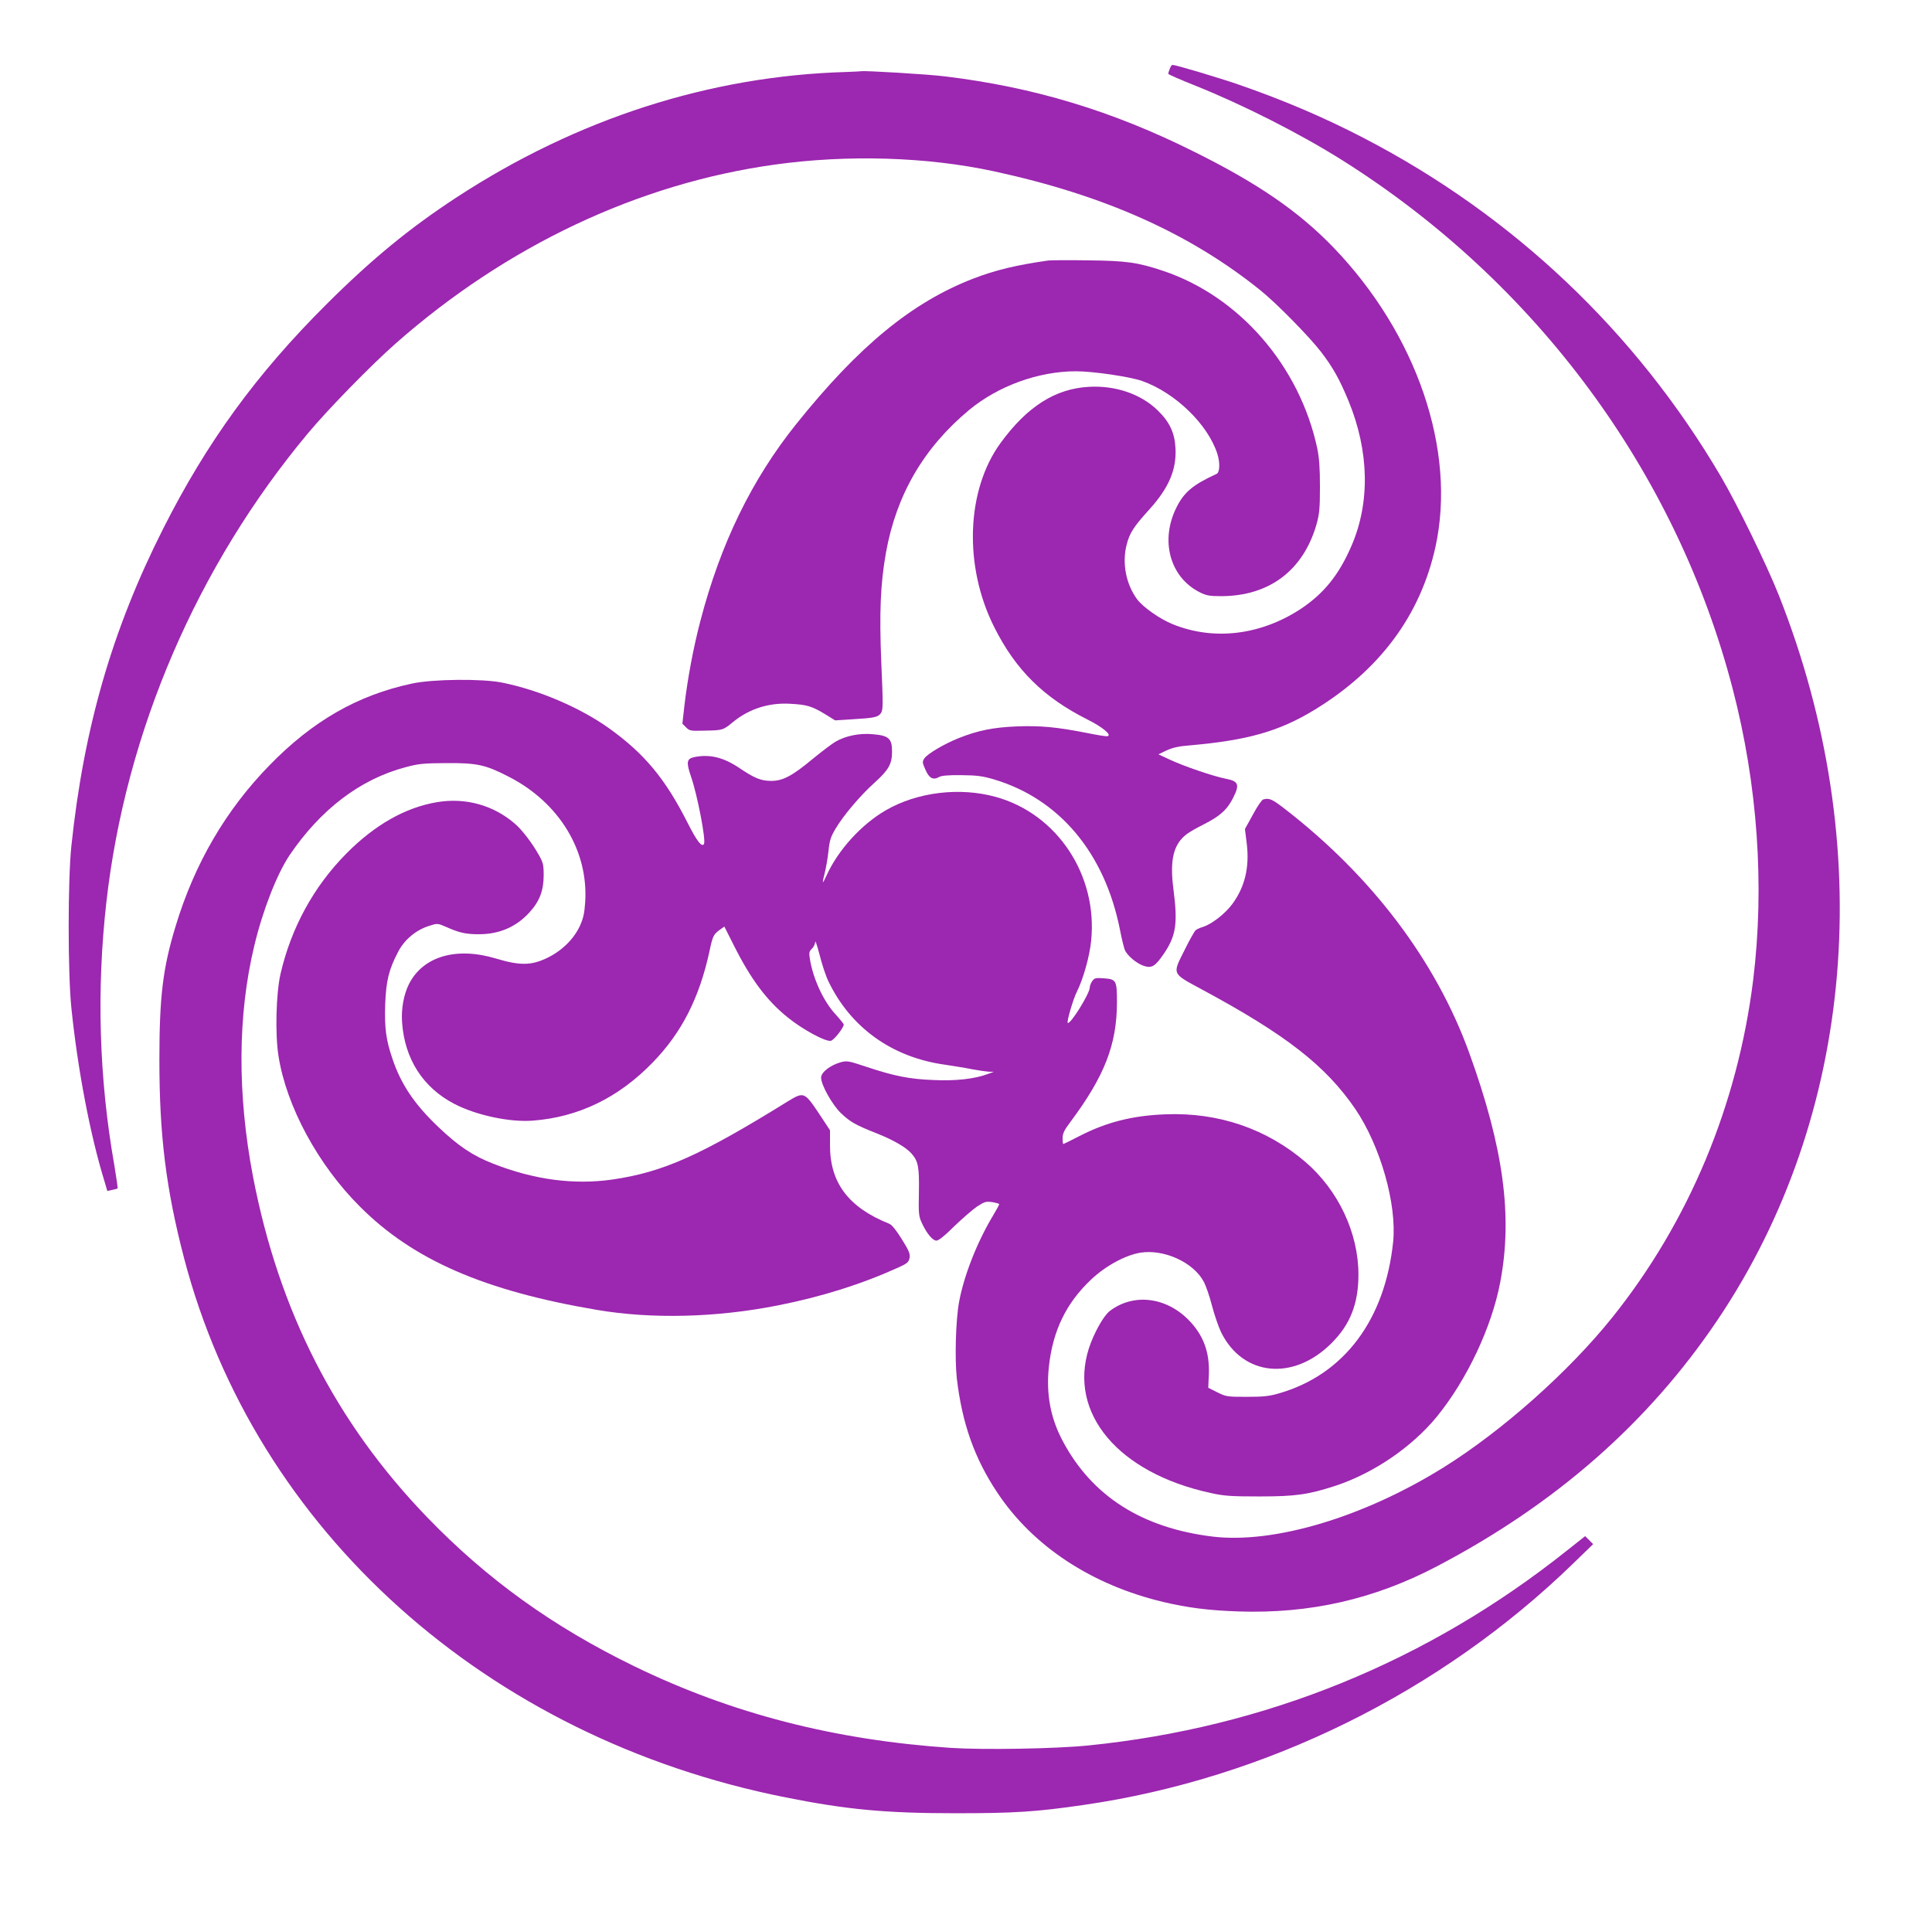
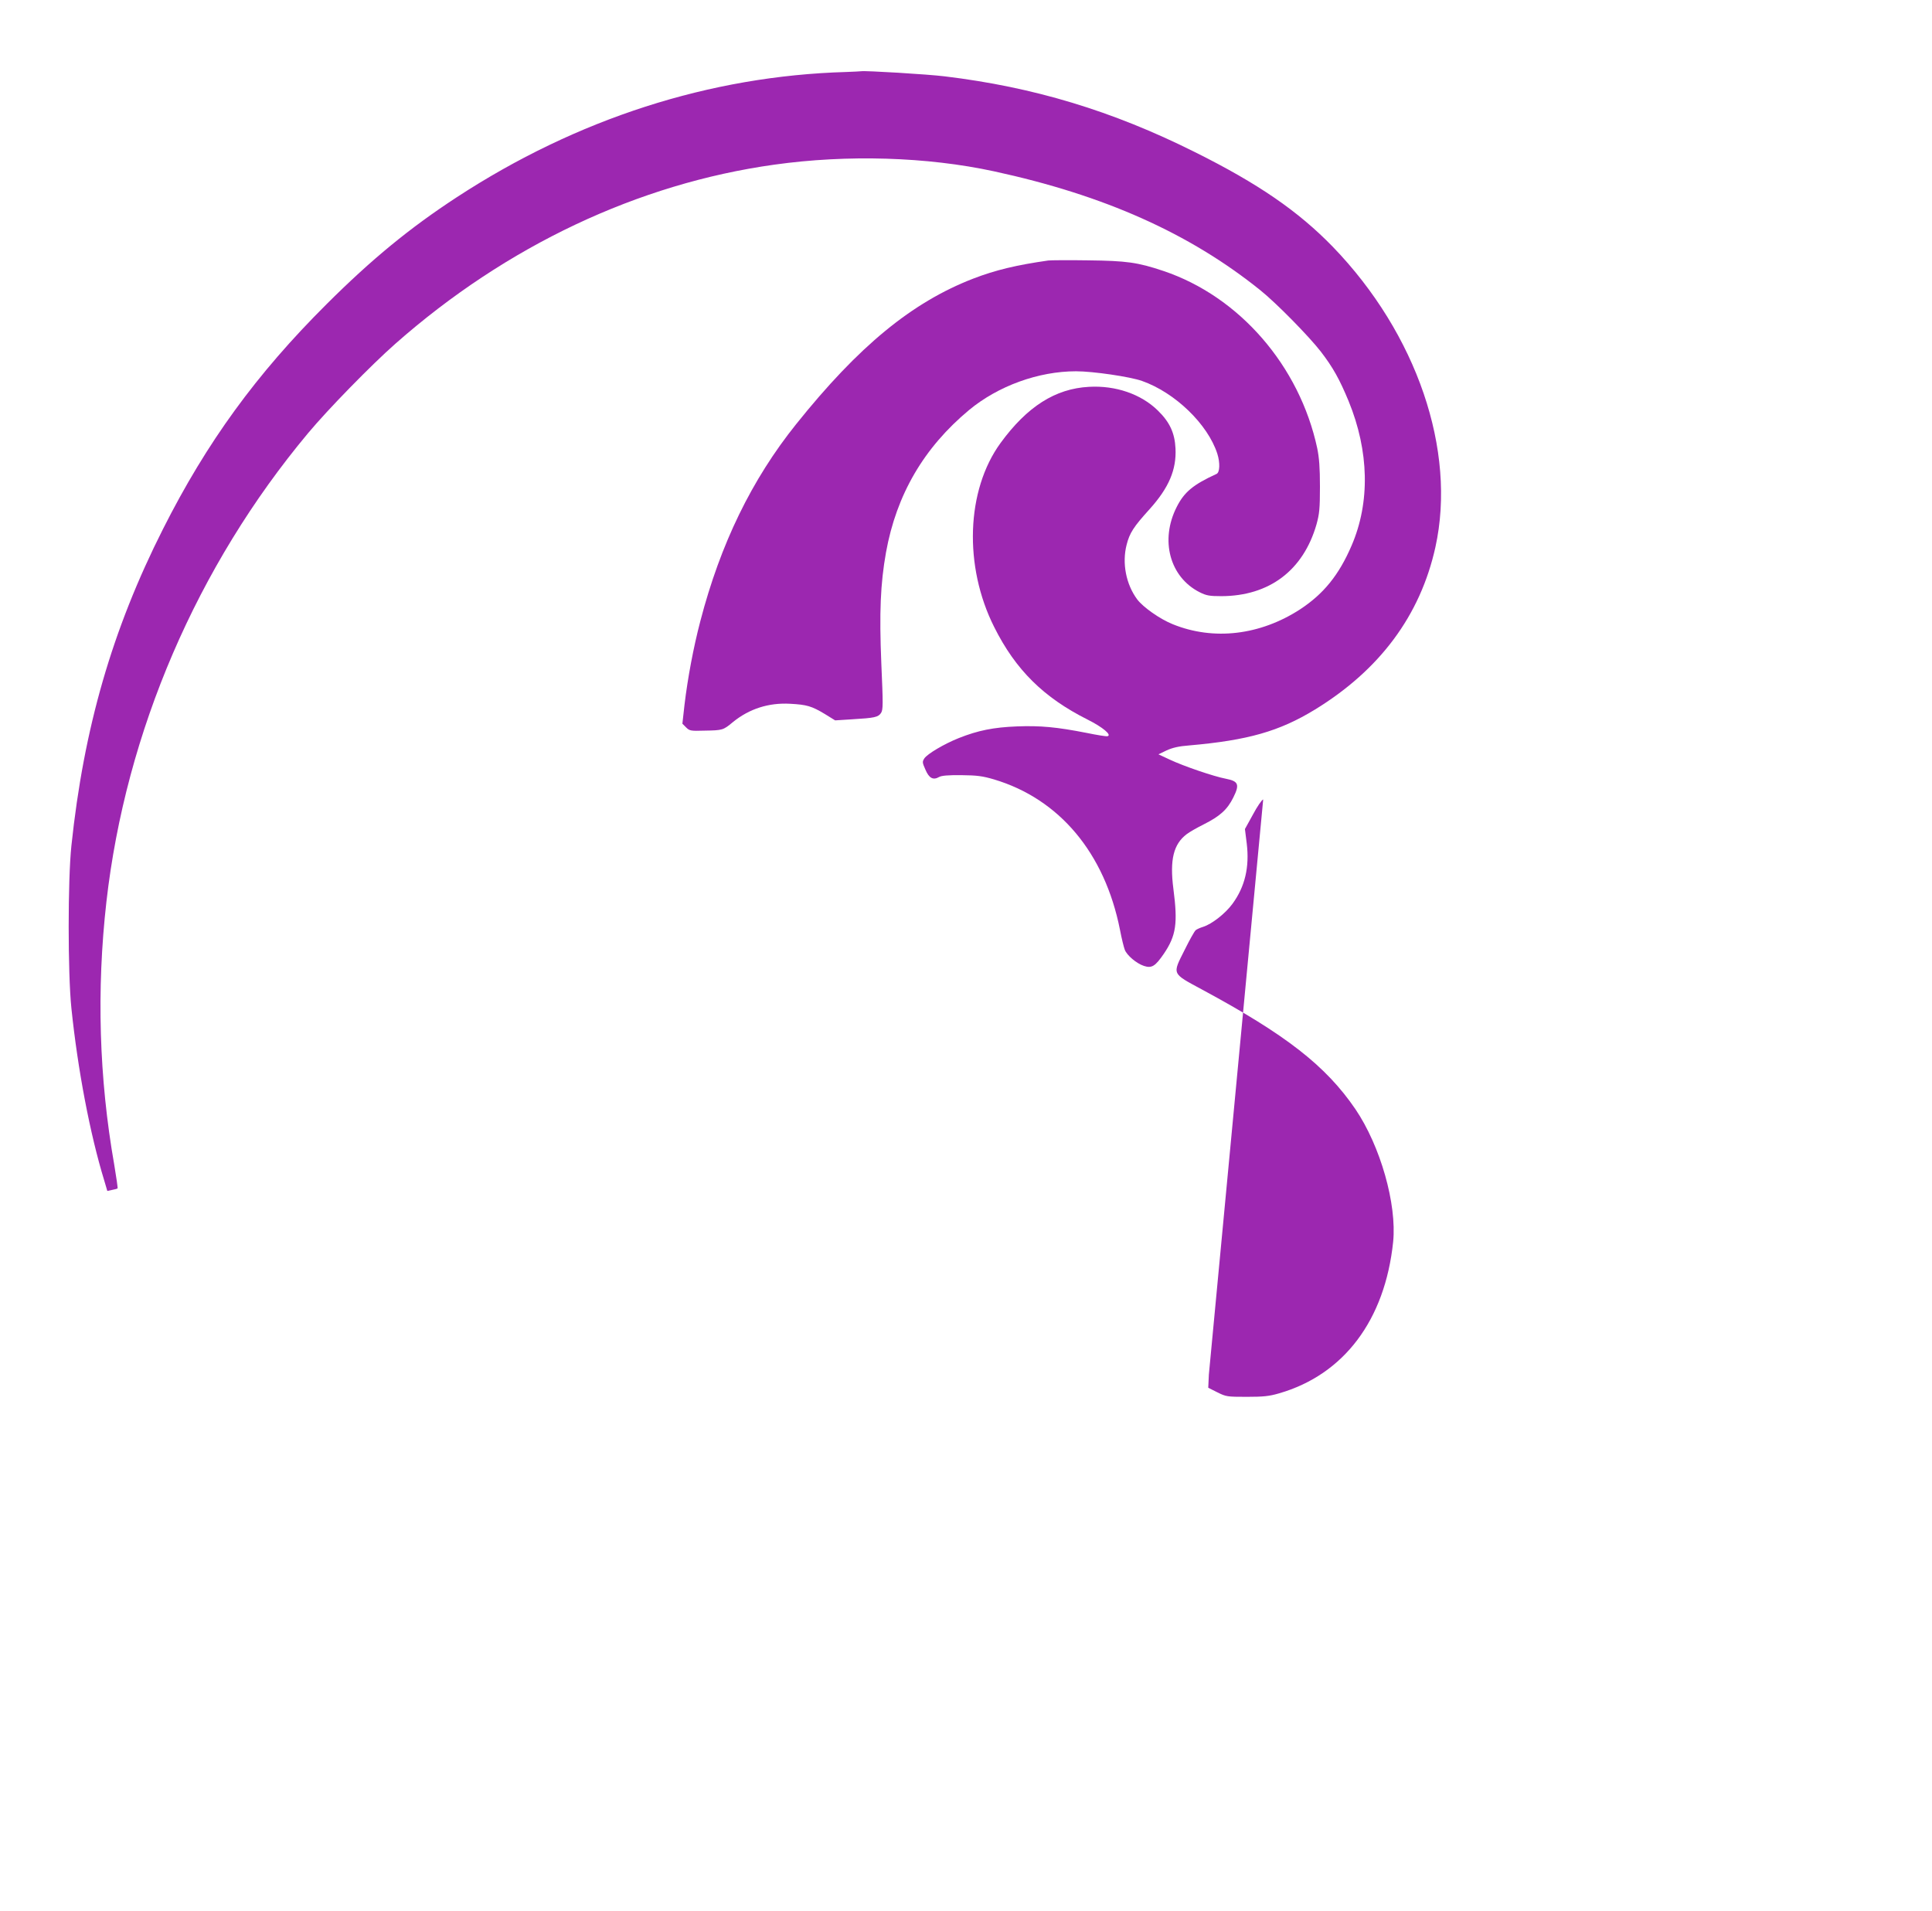
<svg xmlns="http://www.w3.org/2000/svg" version="1.0" width="1280pt" height="1266pt" viewBox="0 0 1280 1266" preserveAspectRatio="xMidYMid meet">
  <g transform="translate(0,1266) scale(0.1,-0.1)" fill="#9c27b0" stroke="none">
-     <path d="M7750 12204 c-6 -14 -10 -29 -10 -33 0 -4 82 -40 183 -80 316 -127 693 -318 972 -494 1282 -808 2211 -2065 2584 -3499 166 -636 213 -1307 136 -1933 -103 -827 -426 -1601 -934 -2235 -288 -359 -728 -750 -1116 -992 -529 -330 -1124 -508 -1531 -459 -467 57 -798 267 -992 631 -82 153 -112 312 -93 494 26 240 115 423 281 579 95 90 227 161 325 177 156 25 350 -63 419 -190 15 -27 40 -99 56 -162 16 -62 44 -141 60 -175 144 -292 479 -325 731 -73 125 124 179 263 179 455 0 276 -133 558 -351 746 -257 220 -574 329 -924 316 -219 -8 -392 -51 -573 -144 -56 -29 -105 -53 -107 -53 -3 0 -5 17 -5 39 0 30 10 52 50 105 228 305 310 516 310 795 0 145 -4 153 -87 159 -54 4 -62 2 -77 -19 -9 -13 -16 -32 -16 -42 0 -40 -131 -250 -146 -234 -8 8 36 157 60 205 42 83 85 235 95 338 45 435 -225 842 -632 954 -239 66 -519 32 -727 -88 -163 -94 -318 -264 -395 -435 -28 -61 -30 -56 -10 23 8 32 19 96 24 142 7 69 15 94 46 146 51 87 166 223 259 306 94 85 116 124 116 206 0 86 -21 106 -124 115 -90 9 -183 -10 -250 -49 -23 -13 -90 -64 -150 -113 -141 -117 -201 -148 -281 -147 -66 1 -108 19 -209 87 -103 69 -193 91 -295 71 -52 -11 -56 -33 -22 -132 42 -122 99 -419 85 -444 -14 -24 -47 18 -111 145 -146 288 -284 454 -517 621 -190 136 -461 253 -708 303 -131 27 -459 24 -598 -6 -361 -77 -659 -248 -945 -542 -289 -296 -496 -651 -621 -1064 -85 -279 -108 -466 -108 -890 0 -497 44 -853 163 -1309 472 -1807 2005 -3182 3986 -3575 405 -81 664 -105 1125 -105 390 0 535 9 850 55 1204 174 2364 746 3243 1600 l132 128 -26 26 -27 27 -120 -95 c-923 -736 -2000 -1174 -3172 -1292 -218 -22 -695 -30 -910 -16 -772 52 -1451 227 -2096 540 -541 263 -977 577 -1373 987 -606 628 -983 1365 -1155 2259 -104 546 -102 1069 9 1530 56 234 149 472 233 598 207 305 468 504 770 584 86 23 117 26 272 27 202 1 257 -11 412 -91 333 -171 527 -490 505 -830 -5 -77 -13 -109 -36 -160 -42 -88 -120 -164 -218 -211 -105 -50 -180 -50 -337 -3 -263 79 -482 15 -576 -168 -35 -69 -53 -167 -46 -256 17 -241 138 -431 346 -539 144 -75 367 -123 520 -111 303 23 569 152 796 387 191 197 307 426 374 733 22 105 27 114 71 146 l28 20 62 -123 c113 -226 220 -369 359 -480 100 -81 251 -162 285 -154 21 5 85 87 85 108 0 4 -25 35 -55 68 -81 88 -150 239 -170 371 -6 37 -3 47 14 63 12 11 21 31 22 45 0 14 13 -24 29 -85 15 -61 41 -140 58 -175 147 -307 421 -504 770 -553 59 -9 142 -22 185 -31 43 -8 93 -15 110 -16 l32 0 -40 -15 c-88 -33 -215 -47 -360 -40 -159 6 -260 26 -446 88 -120 40 -128 41 -172 29 -68 -20 -127 -66 -127 -101 0 -49 75 -182 133 -237 61 -57 93 -76 237 -133 106 -42 190 -90 227 -131 46 -51 54 -88 51 -257 -3 -144 -1 -161 19 -204 32 -70 72 -118 97 -118 15 0 56 33 117 94 53 51 121 110 151 131 51 33 60 36 102 30 25 -4 46 -10 46 -14 0 -4 -19 -38 -42 -77 -104 -173 -192 -396 -224 -571 -22 -120 -29 -375 -15 -504 35 -300 117 -532 270 -761 237 -355 624 -609 1097 -722 166 -39 300 -56 499 -63 473 -16 900 81 1315 299 786 412 1398 949 1857 1629 914 1356 1066 3146 407 4808 -81 203 -273 597 -384 786 -563 957 -1373 1725 -2360 2238 -263 137 -534 253 -835 357 -137 47 -415 130 -437 130 -5 0 -13 -12 -18 -26z" />
    <path d="M5605 12183 c-902 -26 -1783 -310 -2579 -830 -312 -204 -563 -410 -862 -708 -465 -463 -794 -915 -1084 -1490 -337 -667 -525 -1319 -607 -2099 -24 -227 -24 -844 0 -1076 42 -407 124 -837 218 -1143 l20 -68 32 7 c18 3 34 8 36 10 2 2 -8 73 -22 156 -101 574 -118 1160 -52 1743 128 1127 601 2225 1336 3105 132 158 416 449 579 593 735 648 1607 1060 2510 1186 485 68 1011 52 1455 -44 730 -158 1295 -410 1765 -788 105 -84 322 -305 401 -407 80 -104 124 -183 184 -328 136 -332 143 -670 20 -956 -84 -196 -186 -321 -341 -423 -265 -172 -573 -209 -844 -99 -85 34 -197 113 -236 165 -74 100 -101 240 -70 361 20 79 46 119 152 236 128 142 179 262 172 403 -5 102 -38 174 -117 251 -111 109 -280 167 -456 157 -224 -12 -410 -131 -586 -372 -228 -313 -245 -817 -42 -1220 142 -284 328 -467 619 -613 100 -50 163 -103 131 -110 -8 -2 -70 8 -138 22 -199 39 -307 49 -462 43 -155 -6 -258 -27 -384 -77 -98 -39 -209 -105 -229 -135 -14 -22 -14 -27 7 -74 24 -57 51 -72 91 -49 16 9 60 13 148 12 104 -1 140 -6 215 -28 433 -129 734 -487 835 -996 11 -58 26 -118 32 -133 14 -37 78 -91 127 -107 52 -17 75 -2 132 81 81 120 93 200 63 430 -25 193 1 296 88 362 18 14 69 43 113 65 108 54 157 99 196 178 43 86 34 108 -48 124 -80 15 -282 84 -373 127 l-75 35 54 26 c39 18 82 28 150 33 388 34 596 93 832 237 430 263 699 624 799 1077 141 640 -123 1413 -679 1989 -229 236 -494 419 -916 629 -546 273 -1067 430 -1655 501 -112 14 -530 39 -555 34 -5 -1 -50 -3 -100 -5z" />
    <path d="M6945 10934 c-210 -30 -349 -63 -497 -120 -406 -157 -759 -447 -1173 -964 -295 -368 -502 -794 -635 -1305 -46 -175 -84 -379 -105 -555 l-14 -125 24 -24 c23 -23 30 -25 122 -22 121 2 124 3 188 56 109 89 238 130 380 122 110 -6 142 -15 230 -68 l68 -42 111 7 c151 9 174 14 193 42 14 22 14 55 2 328 -14 338 -6 528 31 736 69 383 251 694 550 943 193 160 460 257 709 257 113 0 358 -36 437 -64 219 -77 436 -287 499 -482 19 -60 17 -124 -5 -134 -155 -71 -214 -120 -264 -219 -112 -220 -46 -465 152 -565 44 -22 64 -26 144 -26 317 1 542 170 630 475 19 69 23 103 23 250 0 127 -5 191 -18 255 -117 546 -516 1006 -1020 1175 -170 57 -244 67 -497 70 -129 2 -248 1 -265 -1z" />
-     <path d="M8369 7363 c-9 -2 -40 -47 -68 -100 l-53 -96 12 -96 c19 -157 -12 -287 -95 -400 -47 -64 -135 -133 -194 -152 -20 -6 -42 -16 -49 -22 -8 -6 -41 -65 -73 -130 -83 -165 -88 -154 114 -263 559 -301 821 -506 1017 -793 166 -245 275 -630 250 -879 -54 -518 -326 -880 -756 -1004 -65 -19 -103 -23 -214 -23 -130 0 -137 1 -195 30 l-60 30 4 87 c6 149 -36 262 -134 362 -151 154 -367 178 -522 60 -42 -32 -106 -147 -139 -248 -137 -430 195 -825 806 -958 91 -20 133 -23 325 -23 238 0 322 12 501 70 253 83 507 256 673 458 199 244 363 591 420 889 84 438 23 892 -205 1522 -221 610 -646 1172 -1225 1619 -82 63 -100 71 -140 60z" />
-     <path d="M2895 7345 c-209 -35 -412 -150 -600 -340 -217 -219 -367 -494 -437 -800 -29 -131 -36 -395 -13 -541 52 -333 261 -721 540 -999 352 -353 824 -558 1570 -684 364 -62 793 -51 1200 30 292 58 552 140 797 251 59 27 68 35 74 63 5 27 -3 47 -51 124 -38 61 -66 96 -84 103 -270 108 -393 272 -392 521 l0 98 -75 114 c-94 140 -99 142 -204 78 -581 -360 -827 -469 -1161 -518 -255 -37 -520 -2 -792 105 -134 52 -231 117 -363 243 -158 150 -247 283 -303 449 -44 128 -54 207 -49 364 6 156 24 230 86 348 42 81 119 145 207 172 53 17 54 17 112 -8 85 -38 129 -48 215 -48 136 0 248 48 336 145 67 73 94 145 94 247 0 69 -4 84 -33 135 -43 76 -108 162 -155 203 -143 125 -329 177 -519 145z" />
+     <path d="M8369 7363 c-9 -2 -40 -47 -68 -100 l-53 -96 12 -96 c19 -157 -12 -287 -95 -400 -47 -64 -135 -133 -194 -152 -20 -6 -42 -16 -49 -22 -8 -6 -41 -65 -73 -130 -83 -165 -88 -154 114 -263 559 -301 821 -506 1017 -793 166 -245 275 -630 250 -879 -54 -518 -326 -880 -756 -1004 -65 -19 -103 -23 -214 -23 -130 0 -137 1 -195 30 l-60 30 4 87 z" />
  </g>
</svg>